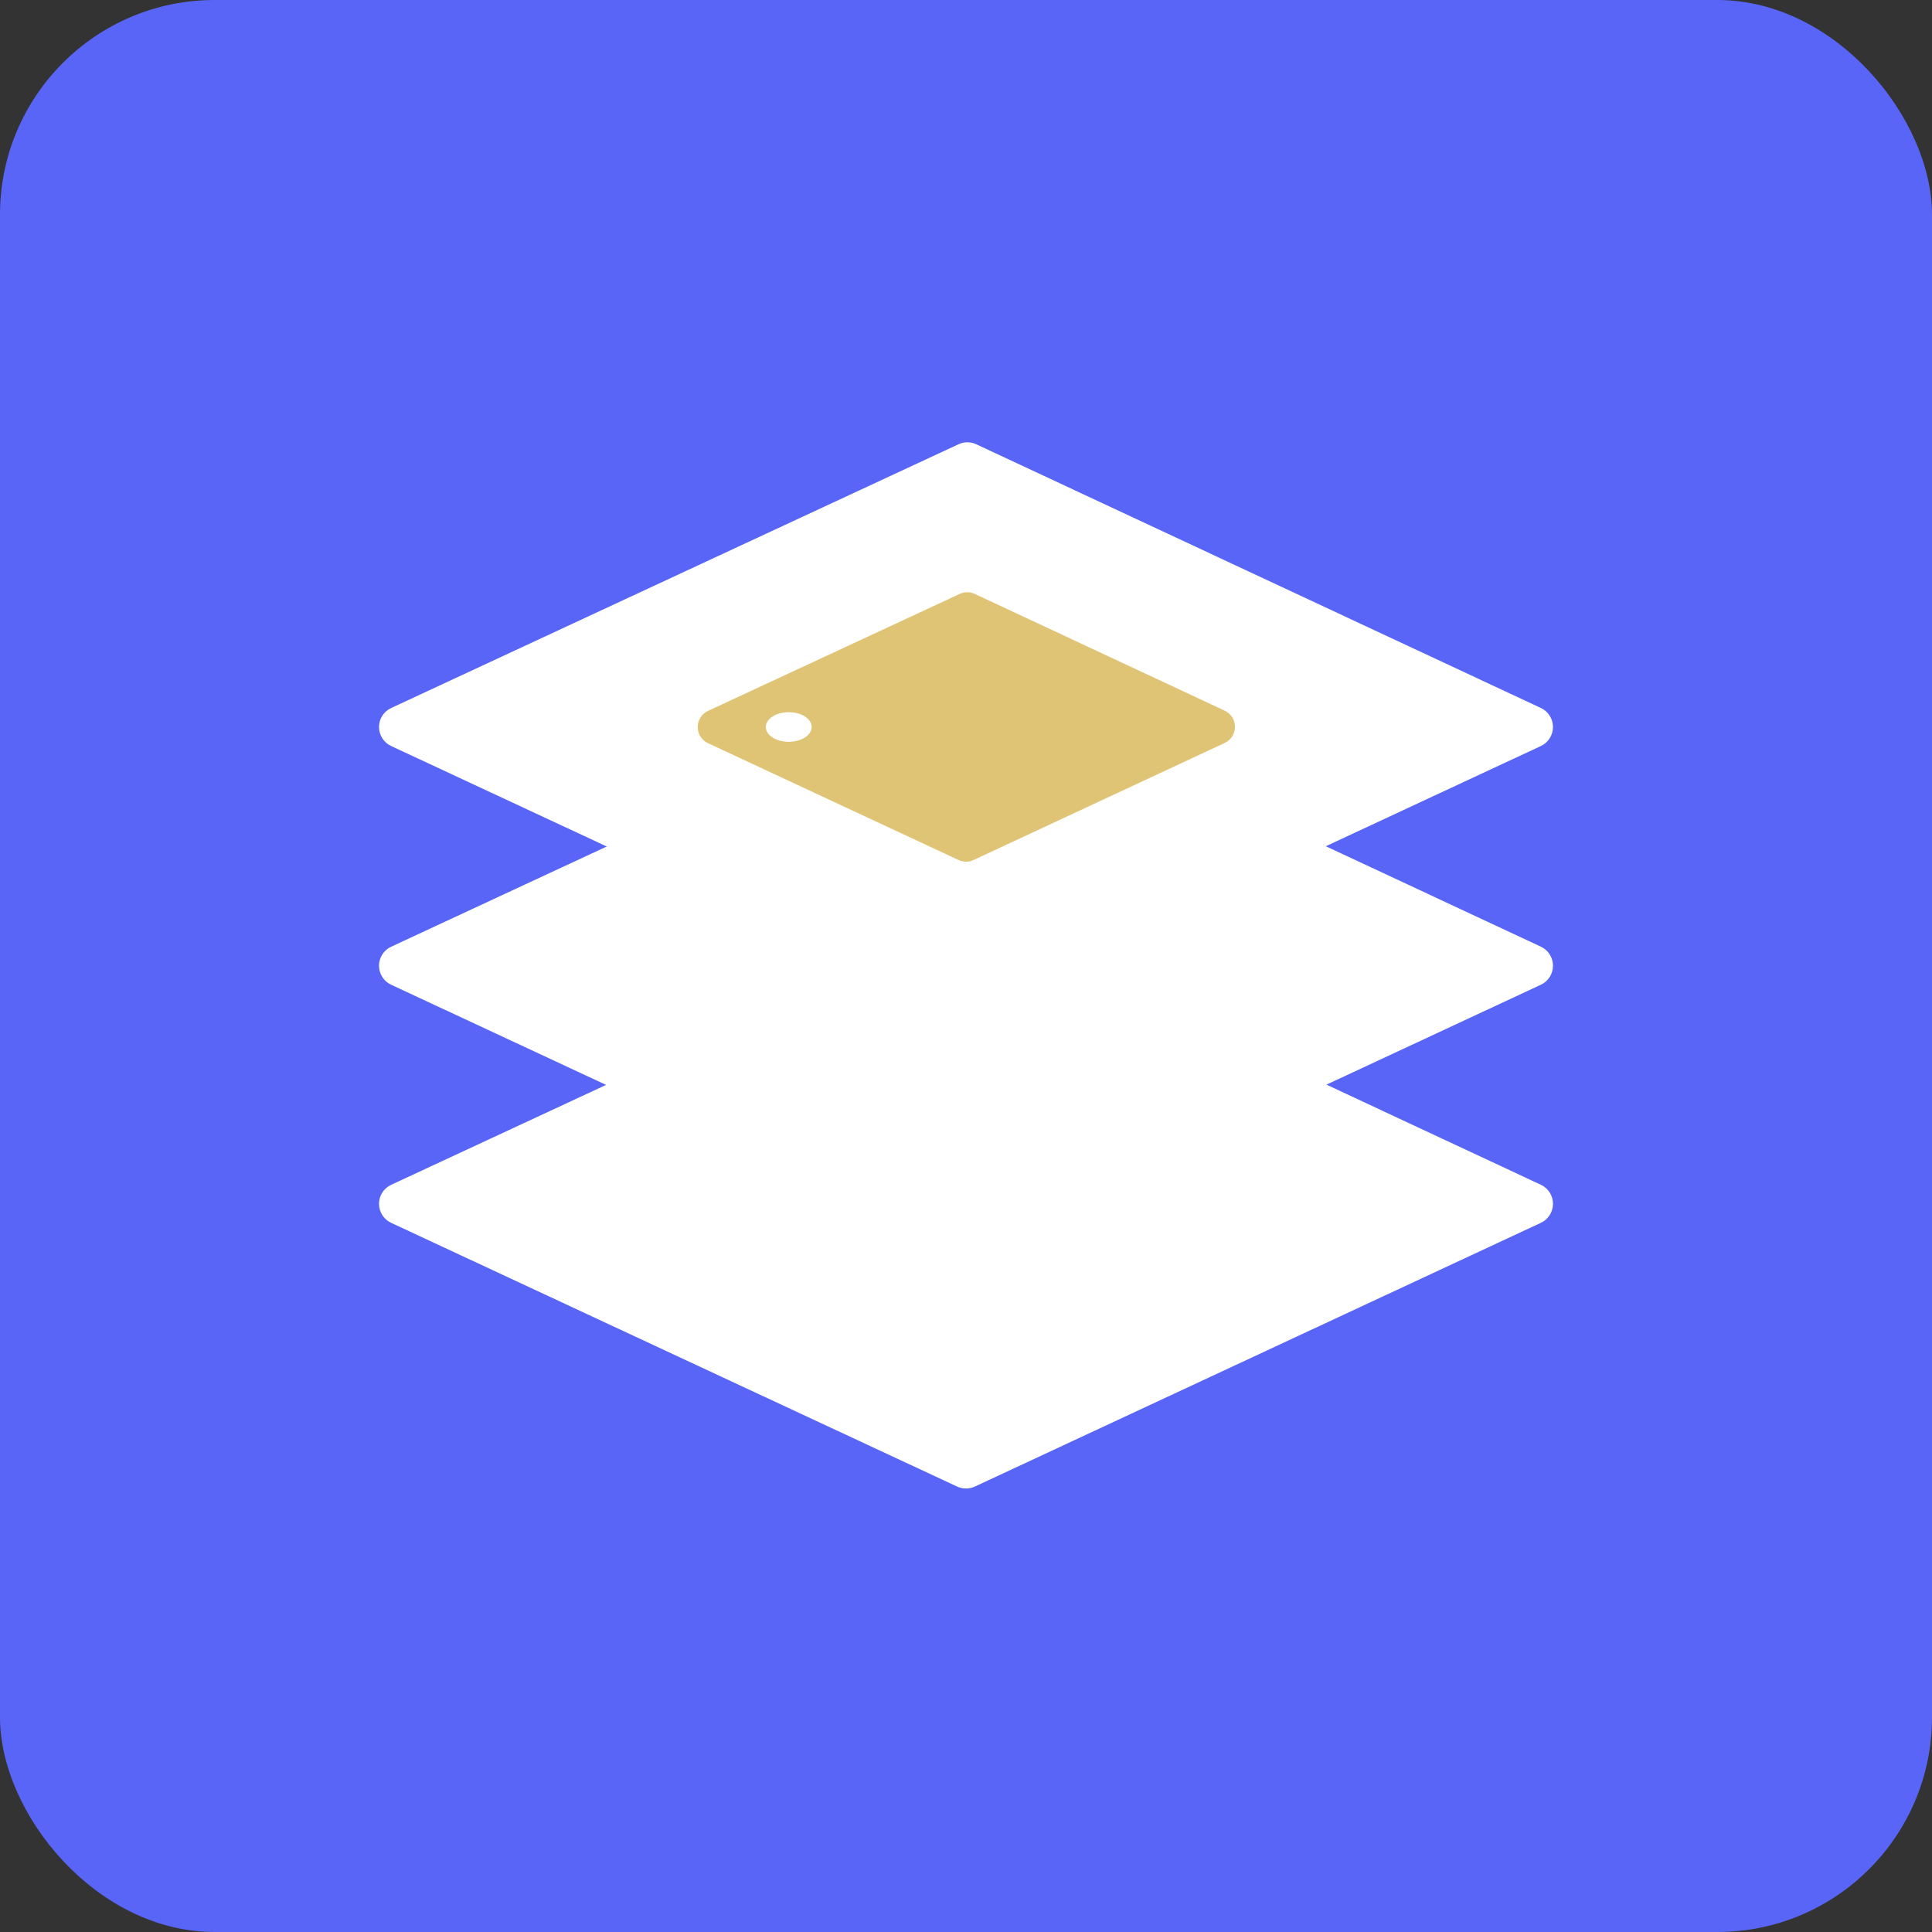
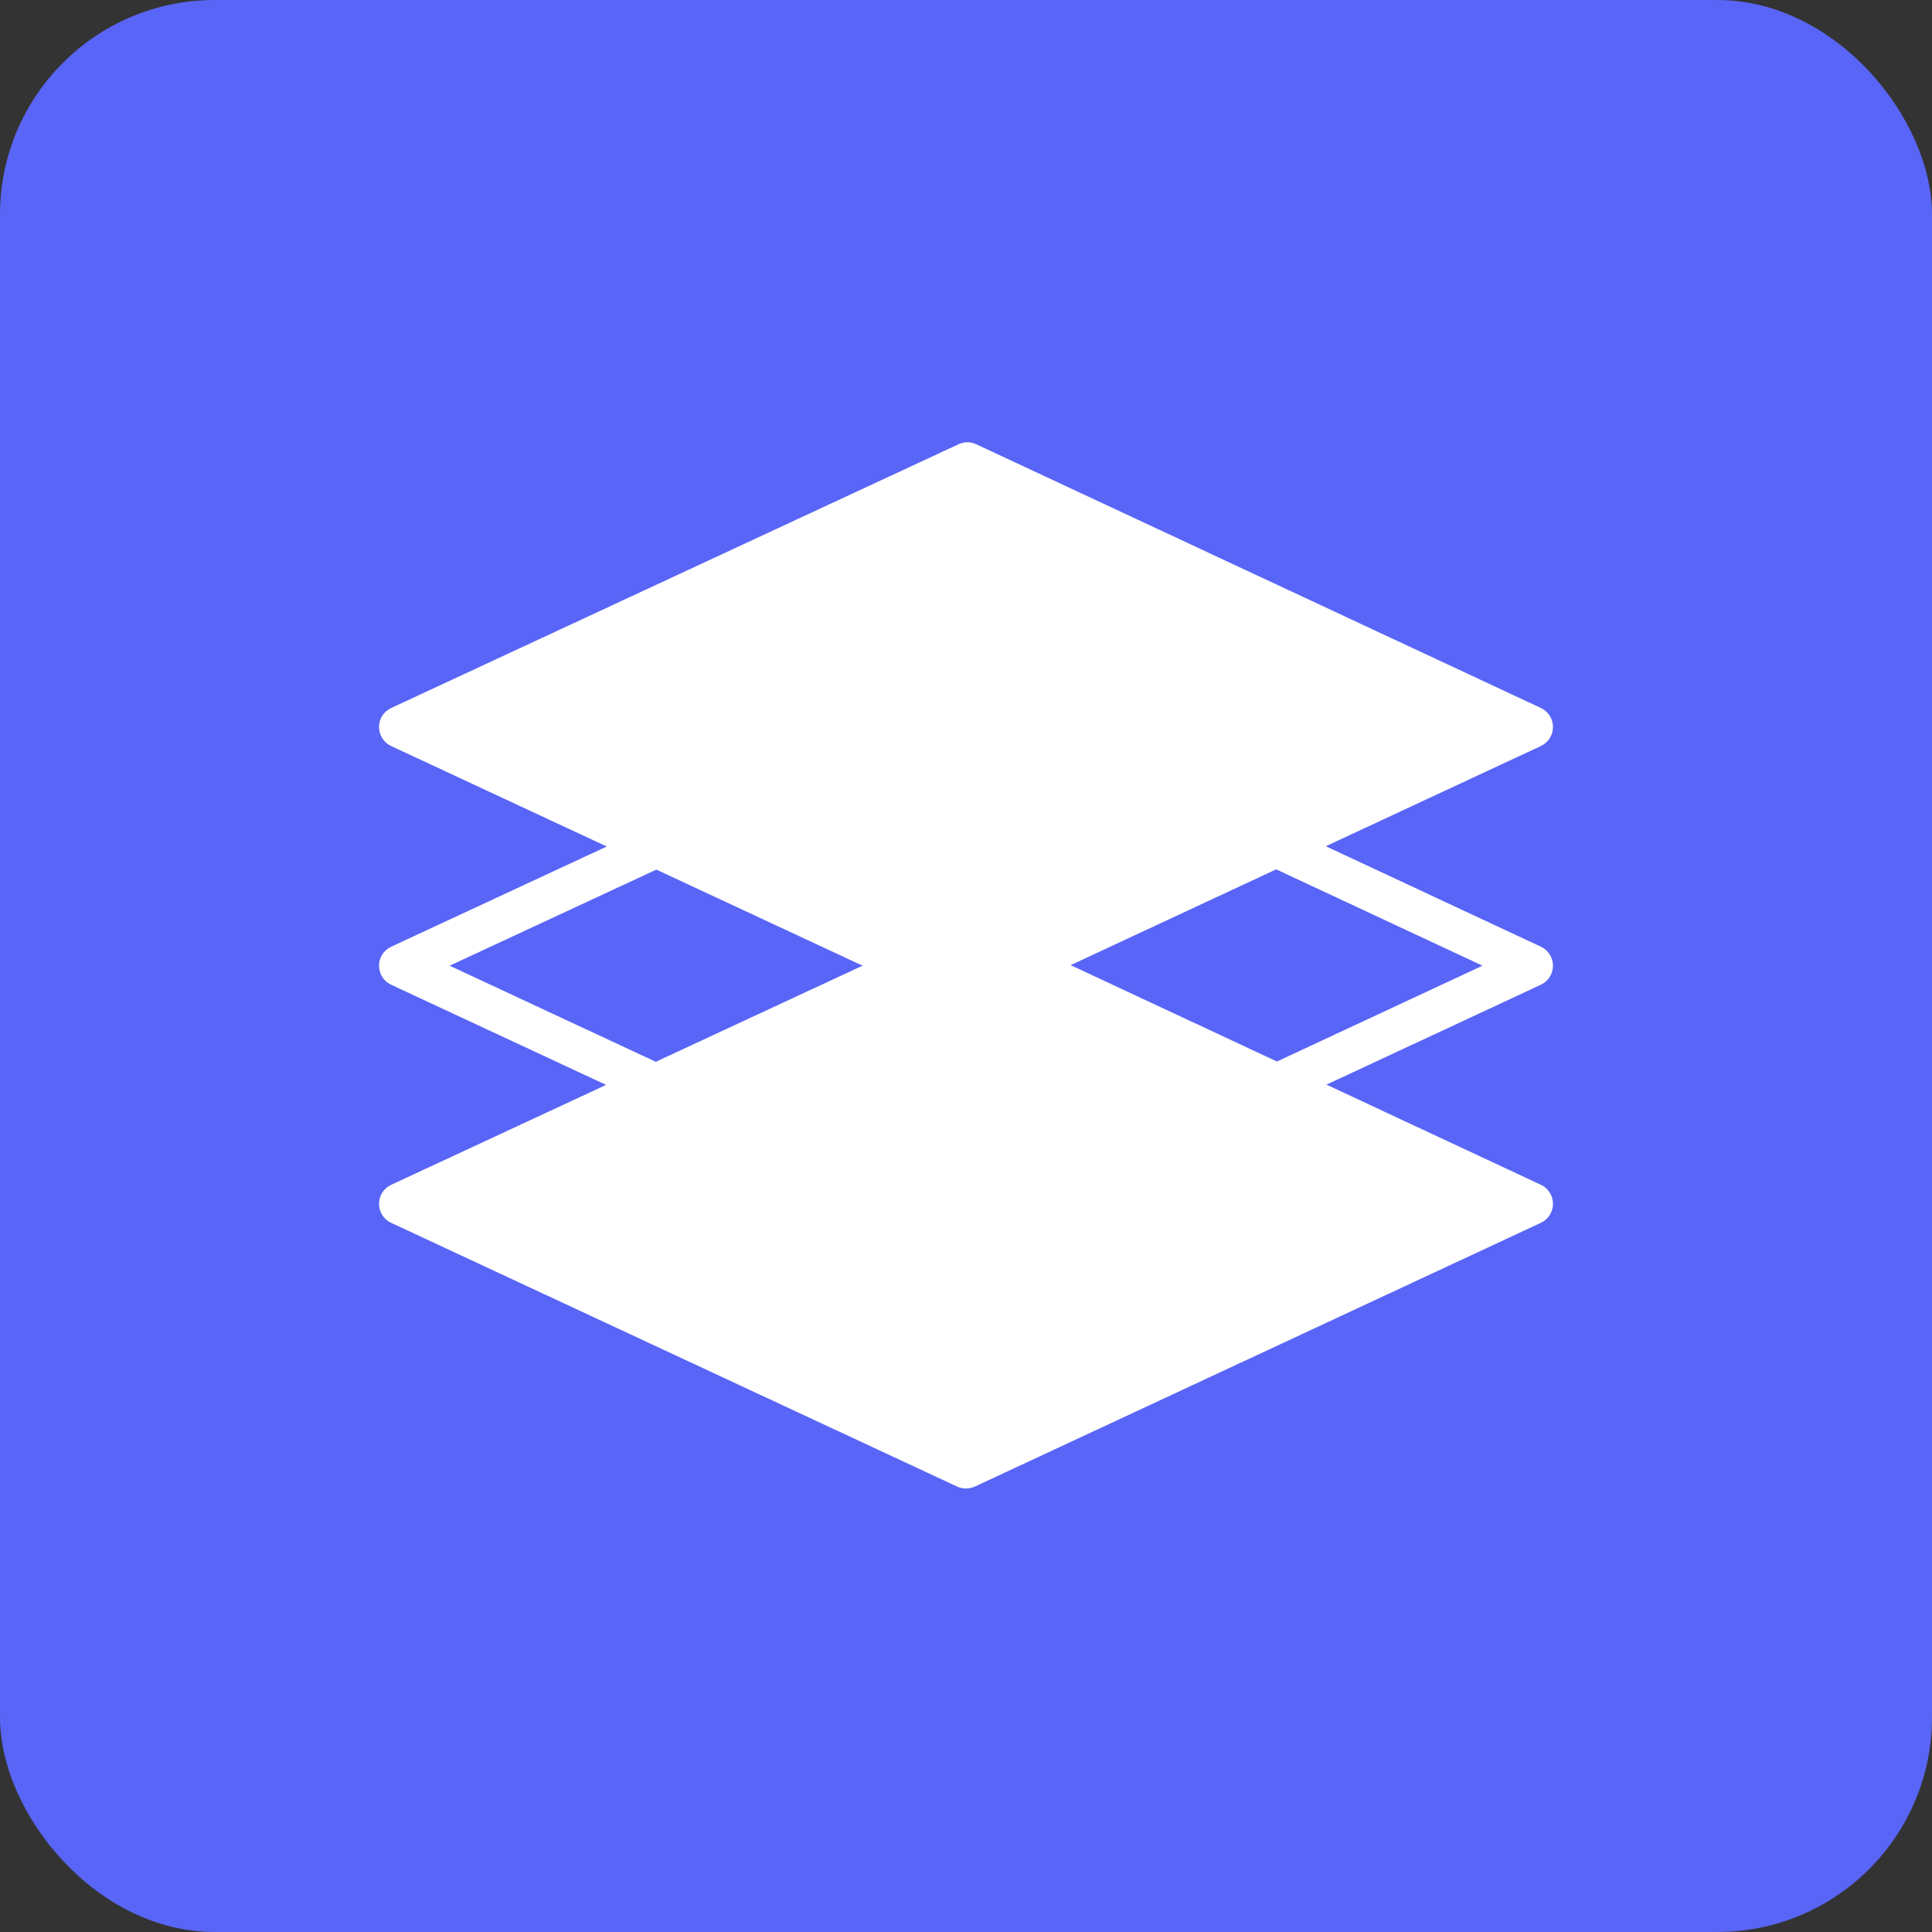
<svg xmlns="http://www.w3.org/2000/svg" fill="none" version="1.1" width="72" height="72" viewBox="0 0 72 72">
  <rect x="0" y="0" width="72" height="72" fill="#333333" stroke="none" />
  <defs>
    <clipPath id="master_svg0_13_5582">
      <rect x="0" y="0" width="72" height="72" rx="8" />
    </clipPath>
    <clipPath id="master_svg1_13_4094">
      <rect x="11" y="11" width="50" height="50" rx="0" />
    </clipPath>
  </defs>
  <g clip-path="url(#master_svg0_13_5582)">
    <rect x="0" y="0" width="72" height="72" rx="8" fill="#5965F6" fill-opacity="1" />
    <g clip-path="url(#master_svg1_13_4094)">
      <g>
        <path d="M14.906,44.862L36,54.691L57.094,44.862L36.049,35.033L14.906,44.862Z" fill="#FFFFFF" fill-opacity="1" style="mix-blend-mode:passthrough" />
      </g>
      <g>
        <path d="M36,55.473C35.888,55.473,35.775,55.448,35.668,55.399L14.574,45.57C14.301,45.443,14.125,45.165,14.125,44.862C14.125,44.56,14.301,44.281,14.579,44.154L35.722,34.325C35.932,34.228,36.171,34.228,36.381,34.325L57.426,44.154C57.699,44.281,57.875,44.56,57.875,44.862C57.875,45.165,57.699,45.443,57.426,45.57L36.332,55.399C36.225,55.448,36.112,55.473,36,55.473ZM16.757,44.862L36,53.832L55.248,44.862L36.049,35.893L16.757,44.862Z" fill="#FFFFFF" fill-opacity="1" style="mix-blend-mode:passthrough" />
      </g>
      <g>
-         <path d="M14.906,35.989L36,45.818L57.094,35.989L36.049,26.16L14.906,35.989Z" fill="#FFFFFF" fill-opacity="1" style="mix-blend-mode:passthrough" />
-       </g>
+         </g>
      <g>
        <path d="M36,46.6C35.888,46.6,35.775,46.575,35.668,46.526L14.574,36.697C14.301,36.57,14.125,36.292,14.125,35.989C14.125,35.687,14.301,35.408,14.579,35.281L35.722,25.452C35.932,25.354,36.171,25.354,36.381,25.452L57.426,35.281C57.699,35.408,57.875,35.687,57.875,35.989C57.875,36.292,57.699,36.57,57.426,36.697L36.332,46.526C36.225,46.575,36.112,46.6,36,46.6ZM16.757,35.989L36,44.959L55.248,35.989L36.049,27.02L16.757,35.989Z" fill="#FFFFFF" fill-opacity="1" style="mix-blend-mode:passthrough" />
      </g>
      <g>
        <path d="M14.906,27.093L36,36.922L57.094,27.093L36.049,17.264L14.906,27.093Z" fill="#FFFFFF" fill-opacity="1" style="mix-blend-mode:passthrough" />
      </g>
      <g>
        <path d="M36,37.703C35.888,37.703,35.775,37.679,35.668,37.63L14.574,27.801C14.301,27.674,14.125,27.396,14.125,27.093C14.125,26.79,14.301,26.512,14.579,26.385L35.722,16.556C35.932,16.458,36.171,16.458,36.381,16.556L57.426,26.385C57.699,26.512,57.875,26.79,57.875,27.093C57.875,27.396,57.699,27.674,57.426,27.801L36.332,37.63C36.225,37.679,36.112,37.703,36,37.703ZM16.757,27.093L36,36.063L55.248,27.093L36.049,18.123L16.757,27.093Z" fill="#FFFFFF" fill-opacity="1" style="mix-blend-mode:passthrough" />
      </g>
      <g>
-         <path d="M26.386,26.493L35.766,22.133C35.946,22.05,36.151,22.05,36.327,22.133L45.639,26.483C46.151,26.722,46.151,27.45,45.639,27.689L36.283,32.05C36.102,32.133,35.897,32.133,35.722,32.05L26.391,27.699C25.873,27.465,25.873,26.732,26.386,26.493Z" fill="#E0C475" fill-opacity="1" style="mix-blend-mode:passthrough" />
-       </g>
+         </g>
      <g>
-         <path d="M30.248,27.093Q30.248,27.147,30.232,27.2Q30.215,27.254,30.183,27.304Q30.151,27.354,30.104,27.399Q30.057,27.444,29.998,27.483Q29.938,27.521,29.868,27.552Q29.798,27.582,29.721,27.603Q29.643,27.623,29.56,27.634Q29.478,27.645,29.394,27.645Q29.309,27.645,29.227,27.634Q29.144,27.623,29.067,27.603Q28.989,27.582,28.919,27.552Q28.849,27.521,28.789,27.483Q28.73,27.444,28.683,27.399Q28.636,27.354,28.604,27.304Q28.572,27.254,28.555,27.2Q28.539,27.147,28.539,27.093Q28.539,27.038,28.555,26.985Q28.572,26.932,28.604,26.882Q28.636,26.831,28.683,26.786Q28.73,26.741,28.789,26.703Q28.849,26.664,28.919,26.634Q28.989,26.604,29.067,26.583Q29.144,26.562,29.227,26.552Q29.309,26.541,29.394,26.541Q29.478,26.541,29.56,26.552Q29.643,26.562,29.721,26.583Q29.798,26.604,29.868,26.634Q29.938,26.664,29.998,26.703Q30.057,26.741,30.104,26.786Q30.151,26.831,30.183,26.882Q30.215,26.932,30.232,26.985Q30.248,27.038,30.248,27.093Z" fill="#FFFFFF" fill-opacity="1" style="mix-blend-mode:passthrough" />
-       </g>
+         </g>
    </g>
  </g>
</svg>